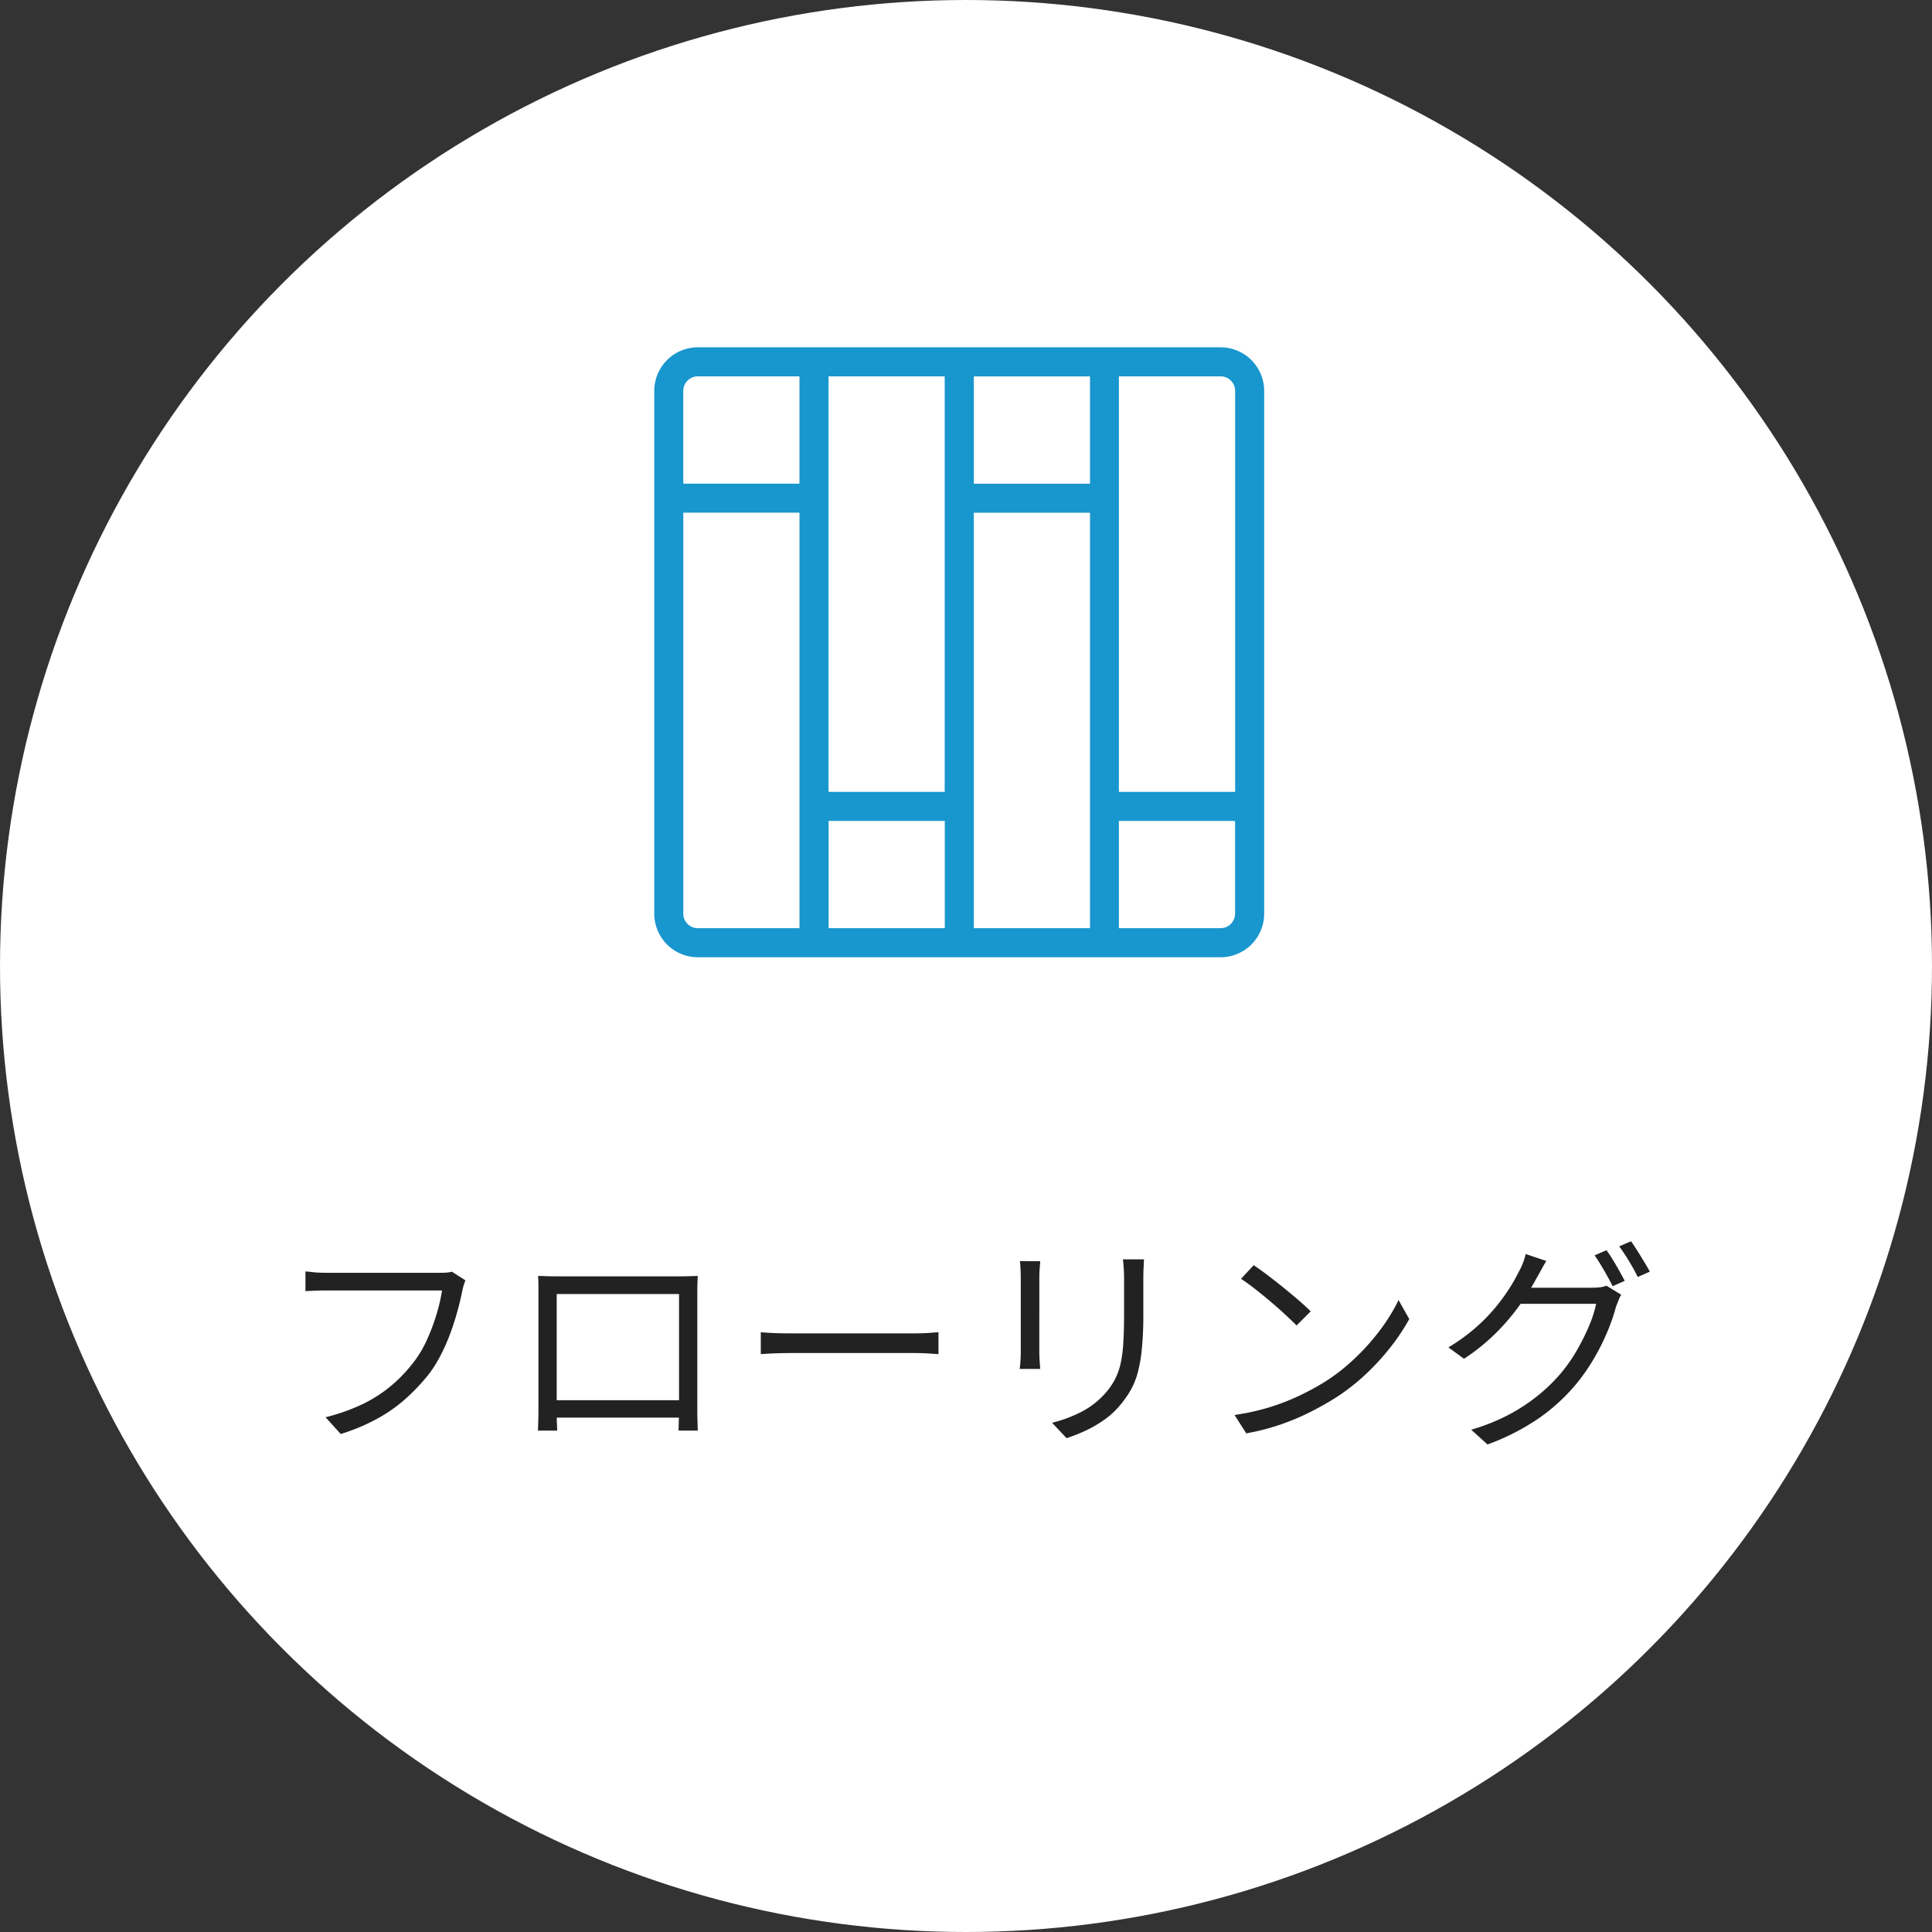
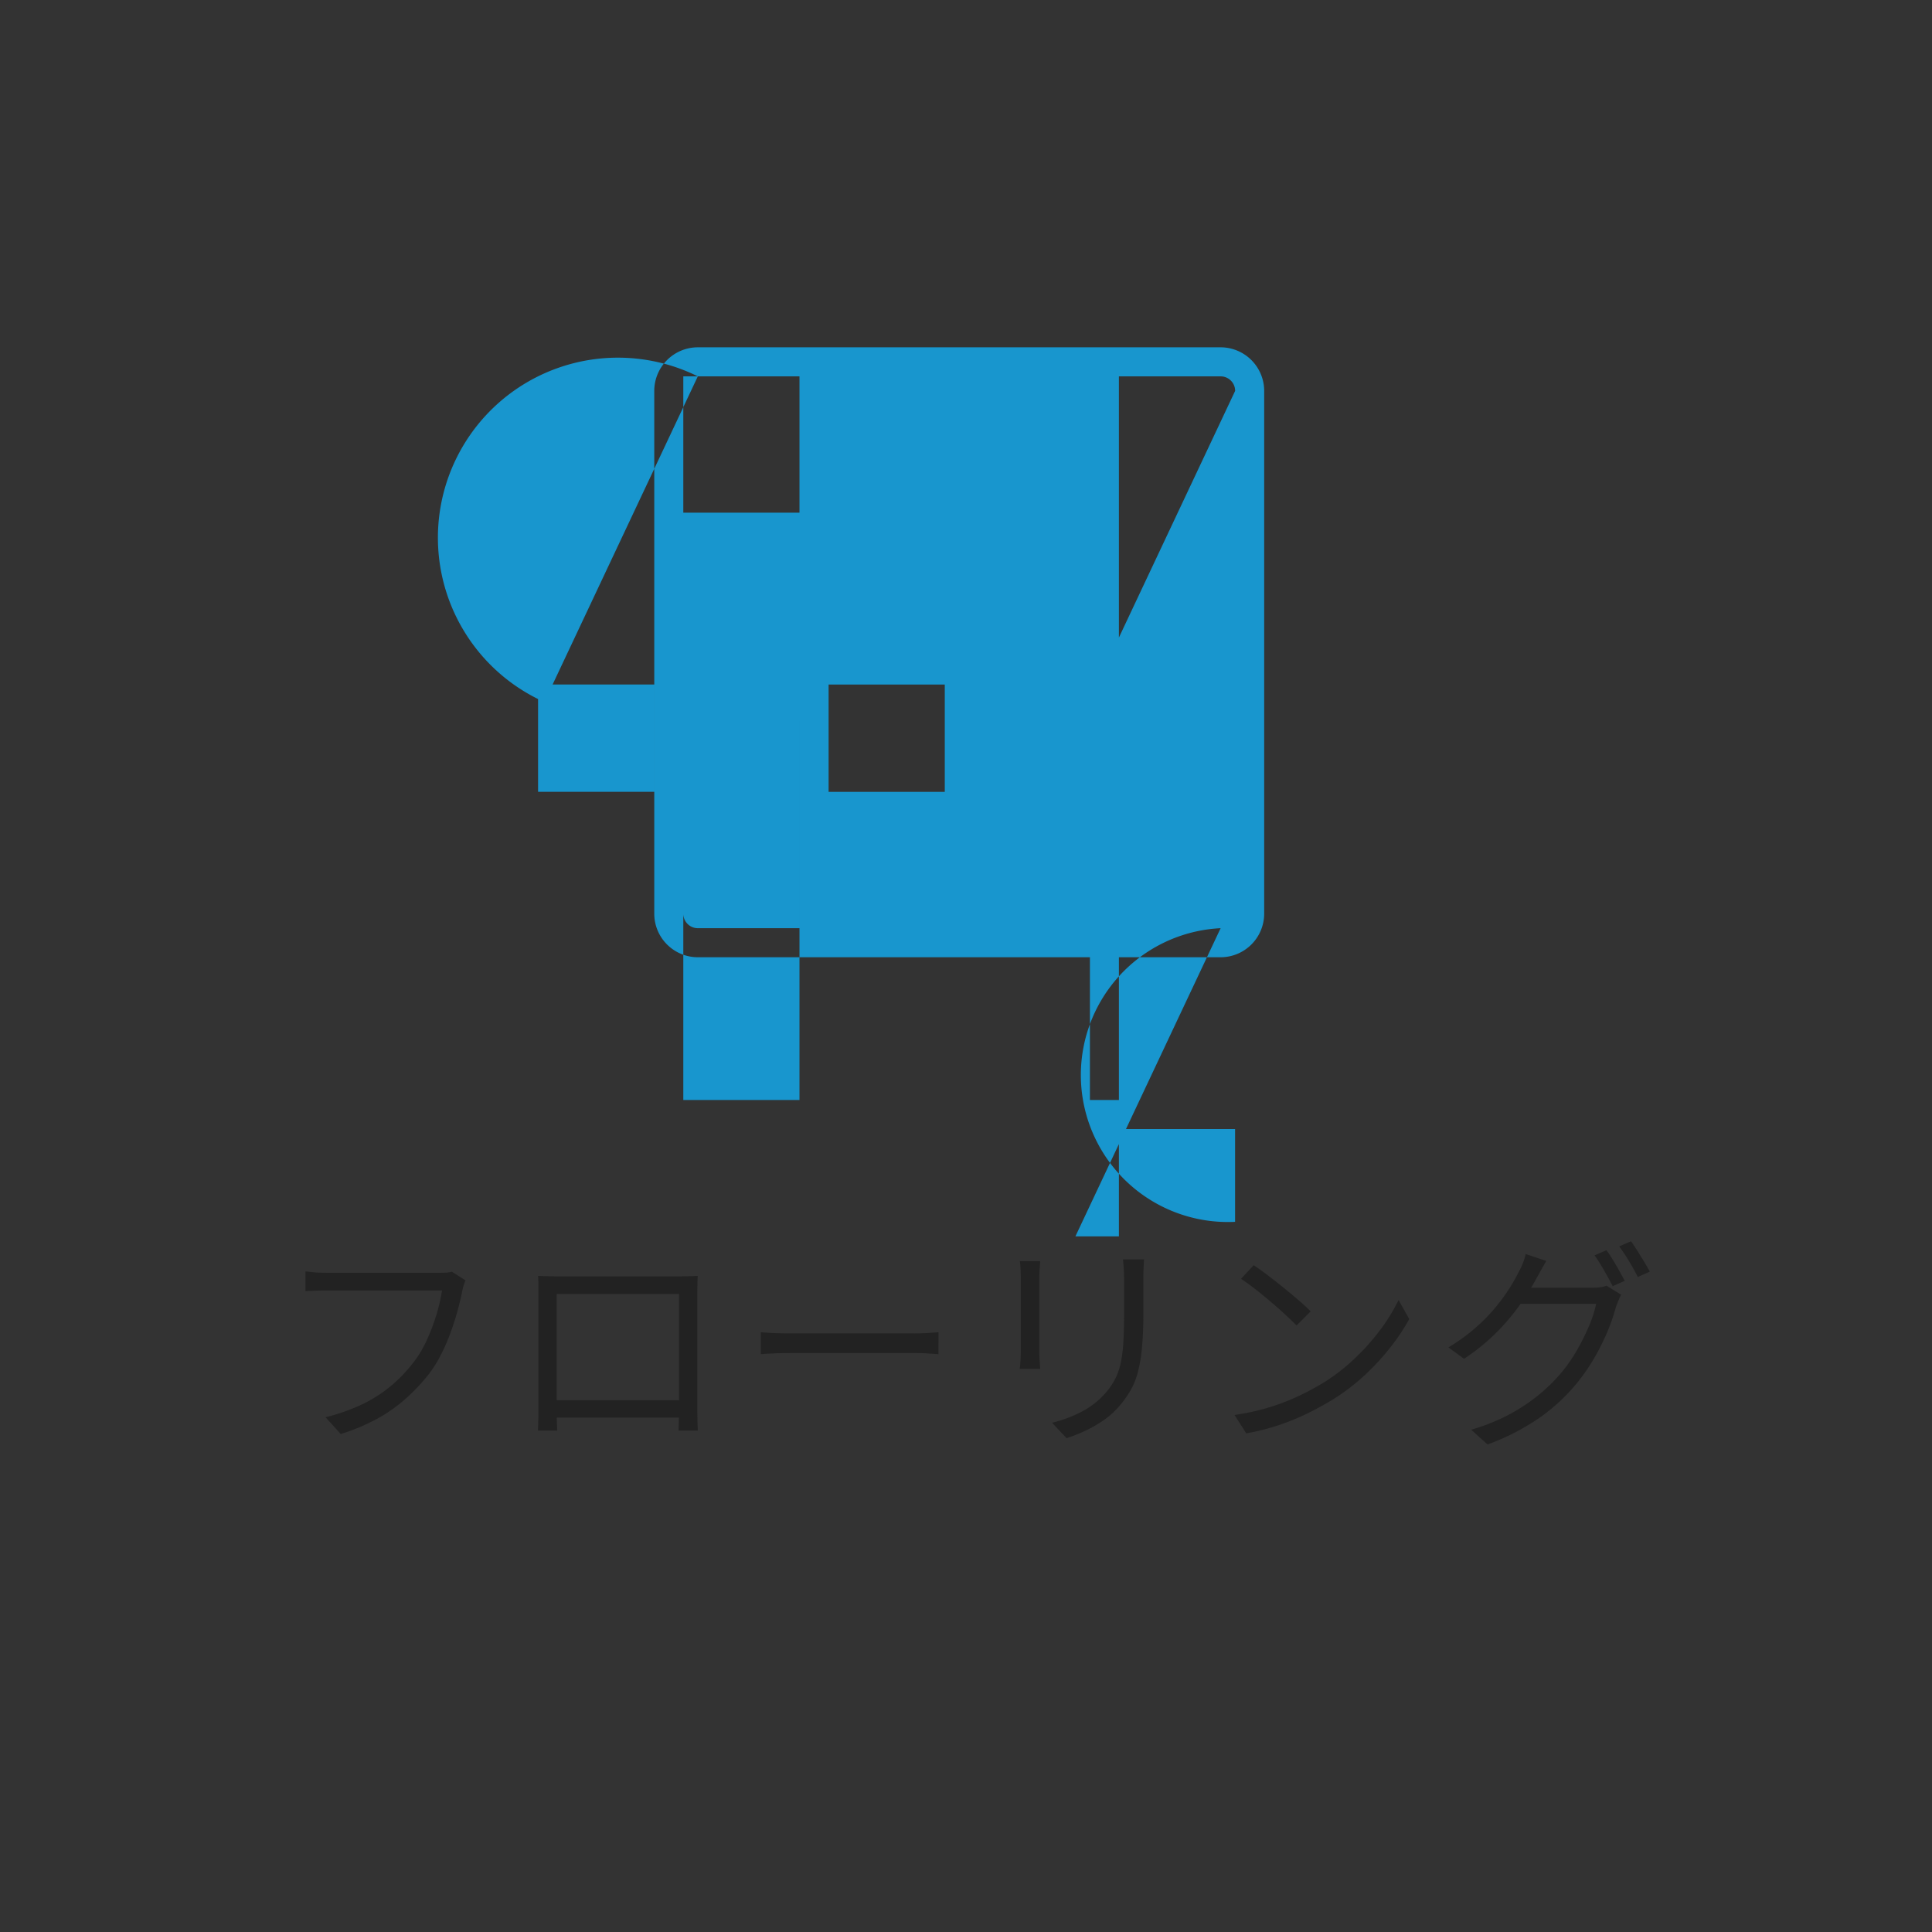
<svg xmlns="http://www.w3.org/2000/svg" width="121" height="121" viewBox="0 0 121 121">
  <rect x="0" y="0" width="121" height="121" fill="#333333" stroke="none" />
  <g id="Group_76383" data-name="Group 76383" transform="translate(-397 -3666.5)">
    <g id="Group_75605" data-name="Group 75605" transform="translate(-12865 17564.5)">
-       <circle id="Ellipse_2607" data-name="Ellipse 2607" cx="60.5" cy="60.5" r="60.5" transform="translate(13262 -13898)" fill="#fff" />
      <path id="Path_383368" data-name="Path 383368" d="M22.154,6.69a2.4,2.4,0,0,0-.119.322q-.049.168-.091.378-.112.56-.294,1.225t-.441,1.372a11.978,11.978,0,0,1-.6,1.372,8.051,8.051,0,0,1-.749,1.2,12.517,12.517,0,0,1-1.428,1.519,9.685,9.685,0,0,1-1.792,1.267,12.4,12.4,0,0,1-2.3.966l-.952-1.05a12.052,12.052,0,0,0,2.373-.847A8.573,8.573,0,0,0,17.52,13.27a9.286,9.286,0,0,0,1.33-1.386,6.857,6.857,0,0,0,.875-1.442,12.642,12.642,0,0,0,.616-1.631,10.589,10.589,0,0,0,.343-1.491H13.53q-.42,0-.77.014t-.63.028V6.13q.2.014.434.042t.49.035q.252.007.476.007h7.028q.154,0,.35-.007a1.635,1.635,0,0,0,.392-.063Zm4.55-.28q.42.014.714.021t.532.007h7.518q.224,0,.567-.007T36.7,6.41q-.014.252-.021.539t-.007.553v7.322q0,.266.007.532t.014.469q.007.2.007.273H35.5q0-.084.007-.343t.014-.588q.007-.329.007-.623v-7H27.866v7.42q0,.238.007.469t.014.413q.007.182.007.252h-1.2q0-.07.007-.273t.014-.469q.007-.266.007-.525V6.956Q26.718,6.662,26.7,6.41Zm9.268,7.784v1.092H27.32V14.194Zm4.676-4.256.518.035q.308.021.679.028t.749.007h7.672q.532,0,.91-.028t.6-.042V11.31l-.623-.042q-.413-.028-.875-.028H42.594q-.574,0-1.092.021t-.854.049Zm24-4.564q-.014.266-.028.567t-.014.651V8.86A21.338,21.338,0,0,1,64.511,11a9.1,9.1,0,0,1-.266,1.505,4.628,4.628,0,0,1-.455,1.1,6.707,6.707,0,0,1-.658.924,5.149,5.149,0,0,1-1.029.931,7.73,7.73,0,0,1-1.183.672,10.807,10.807,0,0,1-1.12.441l-.91-.966a8.4,8.4,0,0,0,1.827-.679,5.162,5.162,0,0,0,1.519-1.183,4.373,4.373,0,0,0,.609-.889,4.128,4.128,0,0,0,.35-1.015,8.69,8.69,0,0,0,.161-1.3Q63.4,9.8,63.4,8.8V6.592q0-.35-.021-.651t-.049-.567Zm-6.5.112q-.014.2-.035.476t-.021.532V11.17q0,.266.021.567t.035.5H56.86q.028-.168.049-.469t.021-.609V6.494q0-.182-.014-.5t-.042-.511Zm13.37.252q.378.252.868.623t1,.784q.511.413.959.8t.742.686l-.882.882q-.266-.266-.686-.658T72.6,8.041q-.5-.427-.994-.812t-.882-.637Zm-1.2,9.38a14.4,14.4,0,0,0,2.247-.5,13.972,13.972,0,0,0,1.855-.728,16.711,16.711,0,0,0,1.5-.812A12.079,12.079,0,0,0,77.9,11.527a13.927,13.927,0,0,0,1.6-1.813A11.263,11.263,0,0,0,80.59,7.922l.672,1.19a13.159,13.159,0,0,1-1.176,1.764A15.092,15.092,0,0,1,78.5,12.6a12.967,12.967,0,0,1-1.946,1.5q-.7.434-1.533.854a14.92,14.92,0,0,1-1.82.763,14.288,14.288,0,0,1-2.149.553ZM93.61,4.8A6.884,6.884,0,0,1,94,5.381q.21.343.406.693t.35.644L94,7.054q-.21-.42-.532-.98t-.6-.952Zm1.54-.56q.182.252.4.6t.427.693q.21.343.35.609l-.756.336q-.224-.462-.546-.994t-.616-.924Zm-.616,3.346a2.36,2.36,0,0,0-.168.357q-.084.217-.154.385a12,12,0,0,1-.525,1.533,14.021,14.021,0,0,1-.833,1.68,12.192,12.192,0,0,1-1.12,1.617,11.82,11.82,0,0,1-2.282,2.114,14.415,14.415,0,0,1-3.29,1.694l-1.022-.924a12.478,12.478,0,0,0,2.31-.917,11.478,11.478,0,0,0,1.841-1.2,10.607,10.607,0,0,0,1.449-1.4,9.8,9.8,0,0,0,.994-1.414,13.7,13.7,0,0,0,.777-1.547,7.375,7.375,0,0,0,.455-1.407h-5.18l.448-1.008H92.7a4.269,4.269,0,0,0,.511-.028,1.513,1.513,0,0,0,.4-.1Zm-4.69-2.114q-.168.28-.336.588t-.28.5a15.035,15.035,0,0,1-1.036,1.659,13.763,13.763,0,0,1-1.5,1.764,12.828,12.828,0,0,1-2,1.617l-.98-.714a11.672,11.672,0,0,0,1.631-1.169A11.1,11.1,0,0,0,86.6,8.454a11.84,11.84,0,0,0,.917-1.239,10.821,10.821,0,0,0,.6-1.057,3.548,3.548,0,0,0,.245-.511,3.442,3.442,0,0,0,.189-.609Z" transform="translate(13269 -13824.5)" fill="#222" />
    </g>
-     <path id="Path_383054" data-name="Path 383054" d="M2682.728,318.2h32.742a2.732,2.732,0,0,0,2.729-2.729V282.729a2.732,2.732,0,0,0-2.729-2.729h-32.742a2.731,2.731,0,0,0-2.728,2.729v32.742A2.731,2.731,0,0,0,2682.728,318.2Zm-.909-2.729V290.358h7.276V316.38h-6.366A.91.91,0,0,1,2681.819,315.471Zm9.1-5.81h7.276v6.72h-7.276Zm9.095-19.3h7.276V316.38h-7.276Zm7.276-1.819h-7.276v-6.72h7.276Zm-9.1,19.3h-7.276V281.819h7.276Zm17.281,8.539H2709.1v-6.72h7.276v5.81A.91.91,0,0,1,2715.471,316.38Zm.909-33.652v25.113H2709.1V281.819h6.366A.911.911,0,0,1,2716.38,282.729Zm-33.652-.91h6.366v6.72h-7.276v-5.81A.911.911,0,0,1,2682.728,281.819Z" transform="translate(-2242.024 3408.252)" fill="#1896ce" />
+     <path id="Path_383054" data-name="Path 383054" d="M2682.728,318.2h32.742a2.732,2.732,0,0,0,2.729-2.729V282.729a2.732,2.732,0,0,0-2.729-2.729h-32.742a2.731,2.731,0,0,0-2.728,2.729v32.742A2.731,2.731,0,0,0,2682.728,318.2Zm-.909-2.729V290.358h7.276V316.38h-6.366A.91.91,0,0,1,2681.819,315.471Zm9.1-5.81h7.276v6.72h-7.276Zh7.276V316.38h-7.276Zm7.276-1.819h-7.276v-6.72h7.276Zm-9.1,19.3h-7.276V281.819h7.276Zm17.281,8.539H2709.1v-6.72h7.276v5.81A.91.91,0,0,1,2715.471,316.38Zm.909-33.652v25.113H2709.1V281.819h6.366A.911.911,0,0,1,2716.38,282.729Zm-33.652-.91h6.366v6.72h-7.276v-5.81A.911.911,0,0,1,2682.728,281.819Z" transform="translate(-2242.024 3408.252)" fill="#1896ce" />
  </g>
</svg>